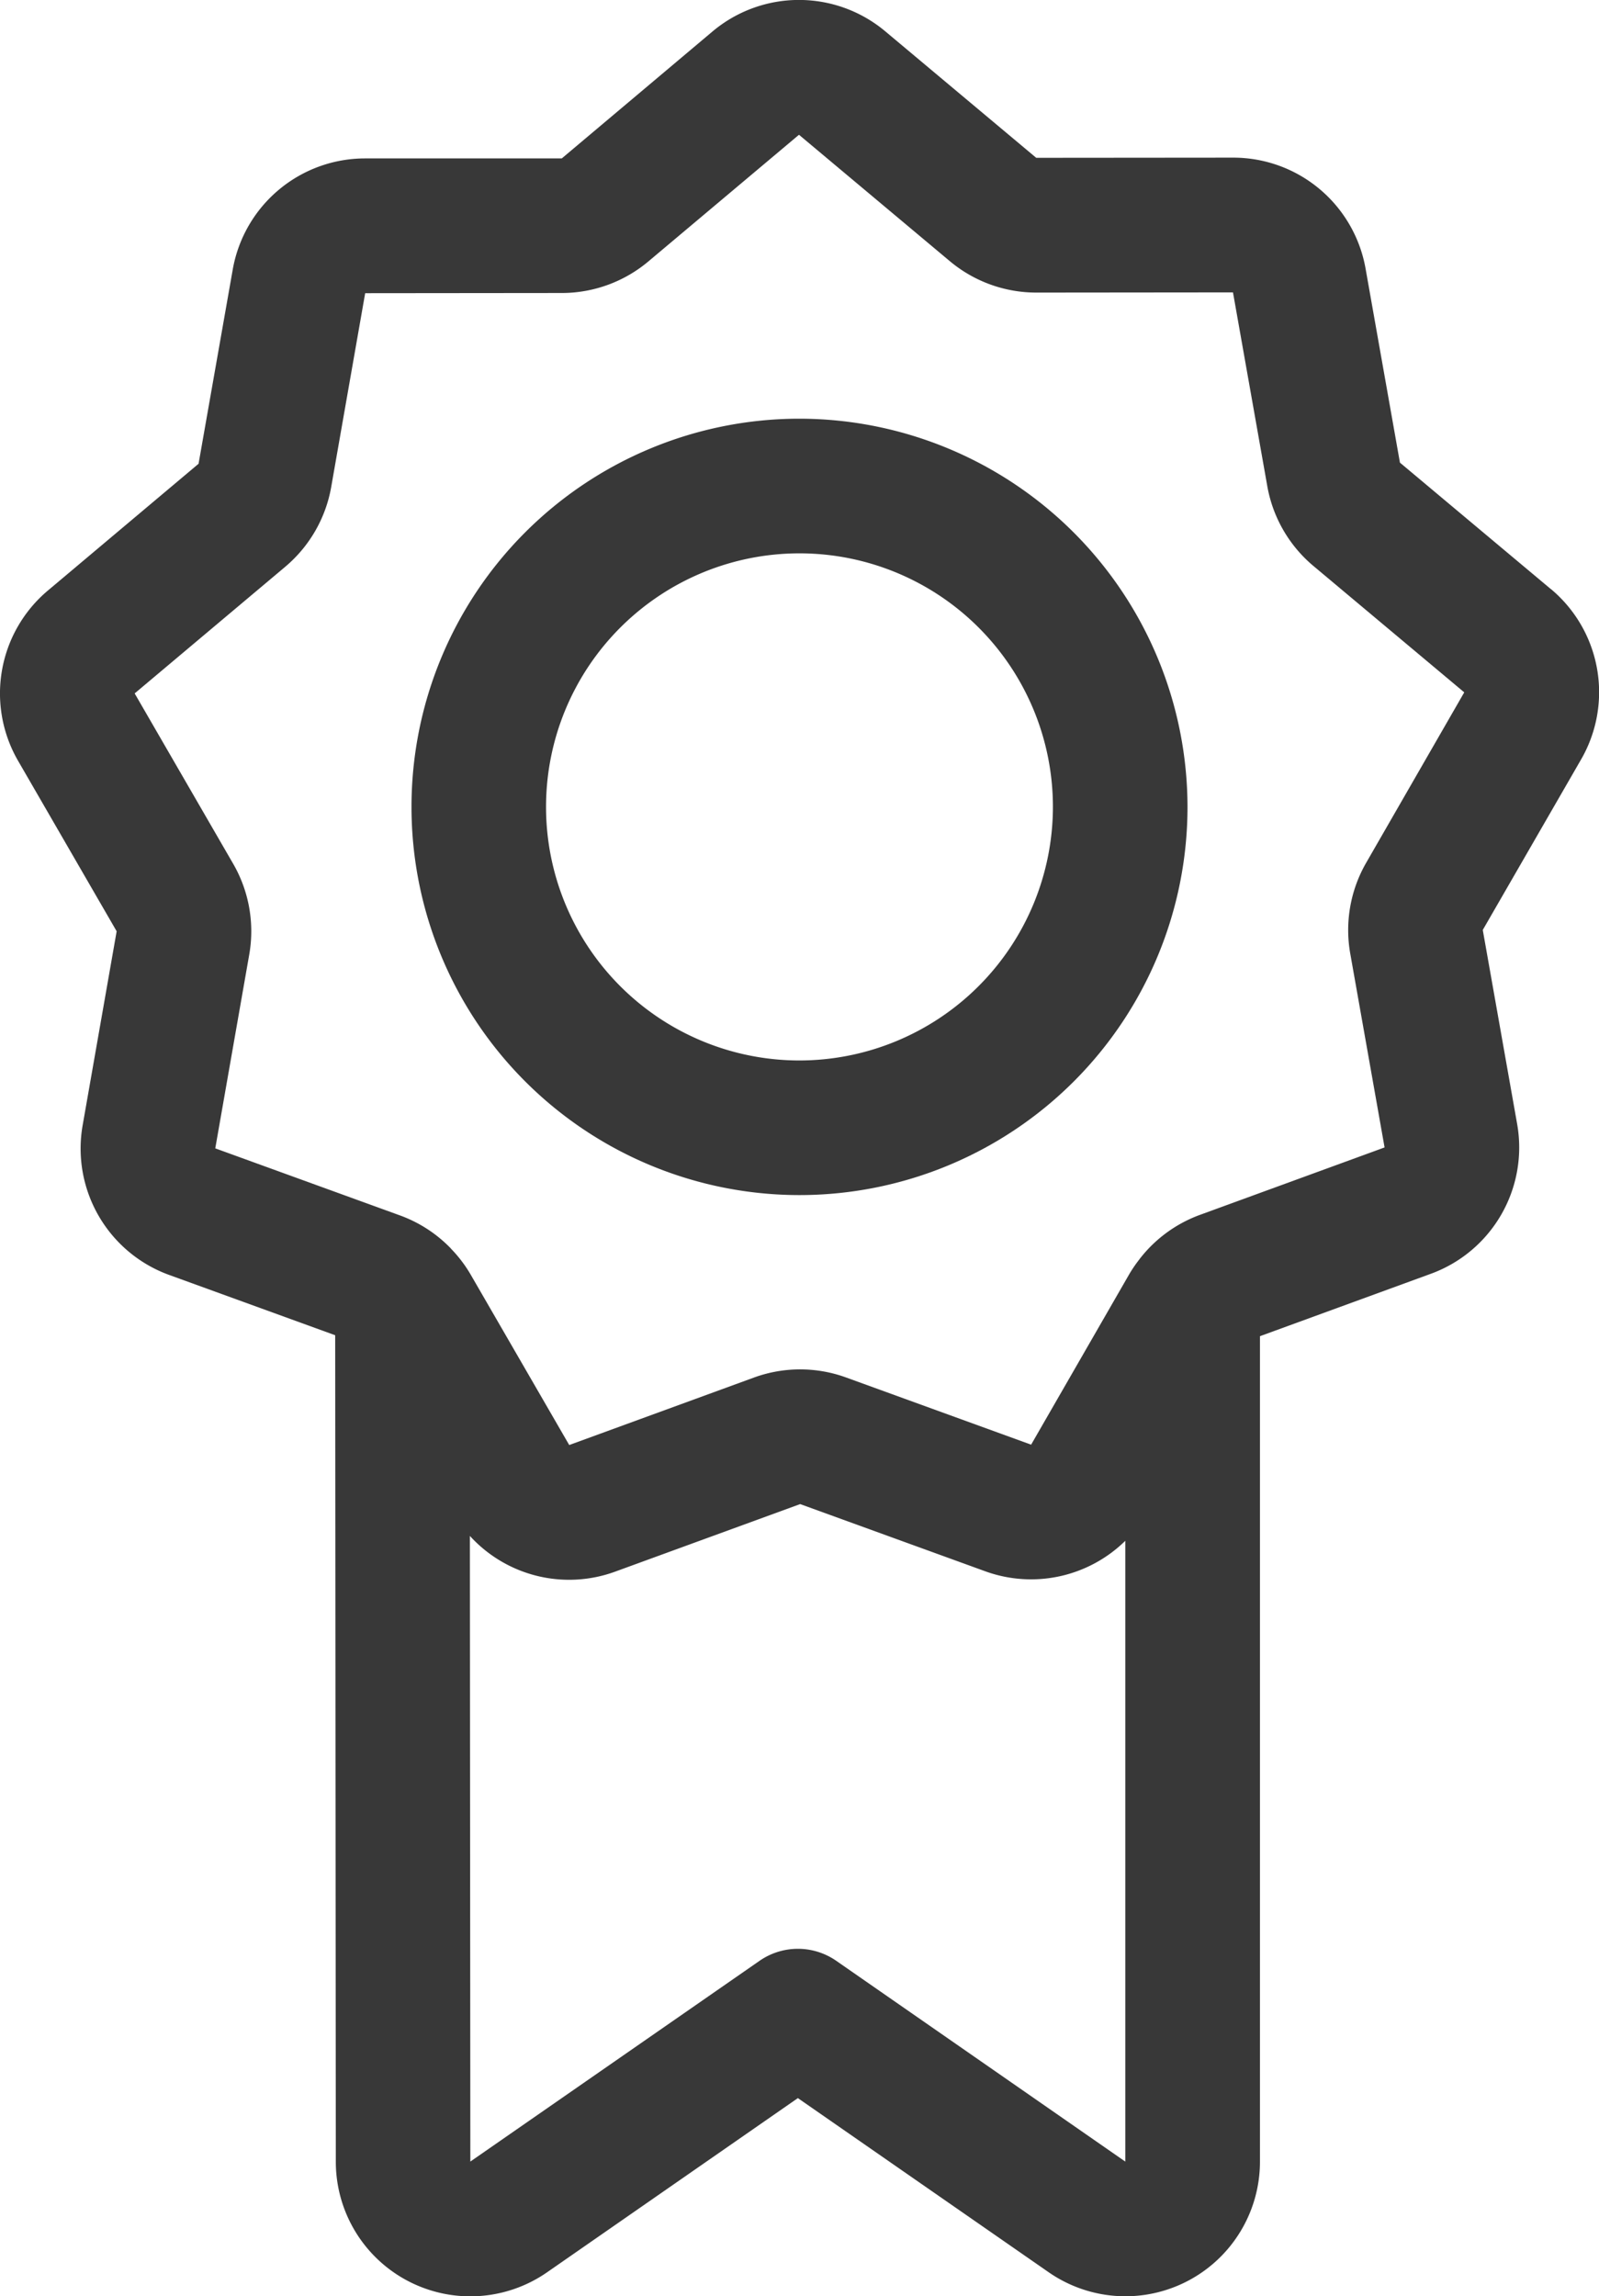
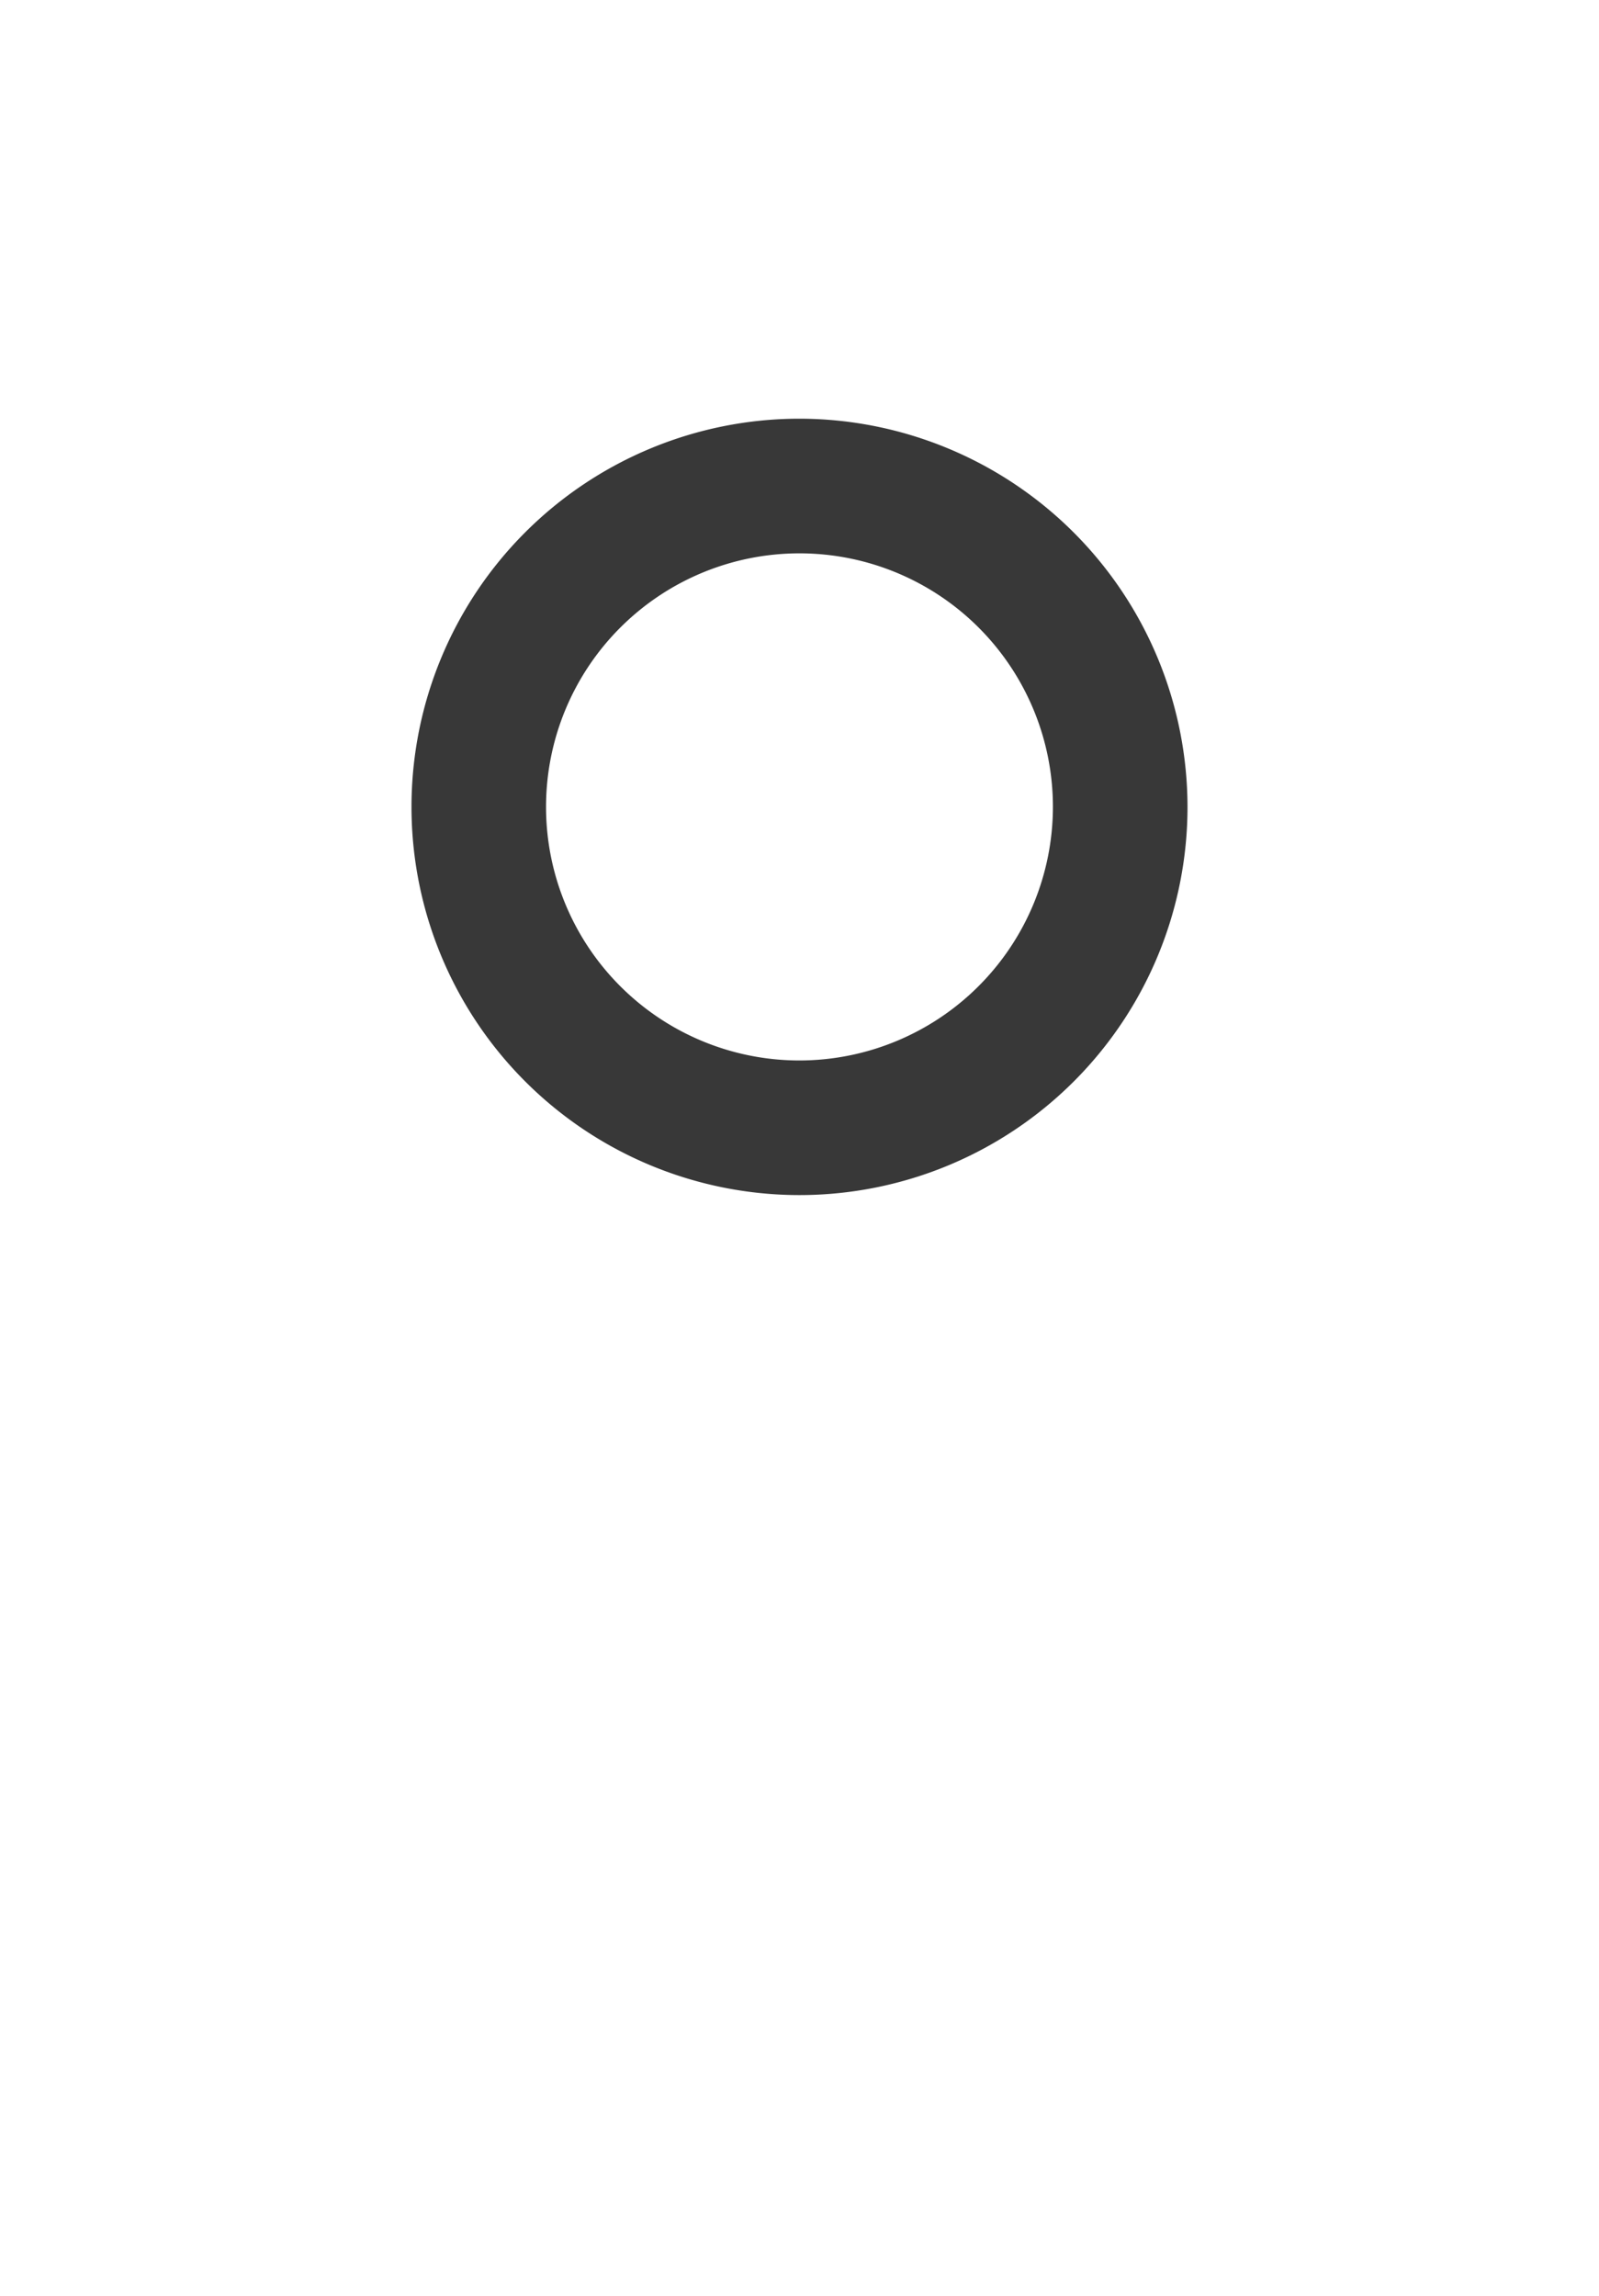
<svg xmlns="http://www.w3.org/2000/svg" width="67.66" height="97.119" viewBox="0 0 67.66 97.119">
  <g transform="translate(0 0)">
-     <path d="M143.217,24.912l-6.382-5.345-1.453-8.2a5.686,5.686,0,0,0-5.607-4.7h-.006l-8.325.007-6.382-5.345a5.686,5.686,0,0,0-7.321.007L101.369,6.7,93.044,6.7a5.686,5.686,0,0,0-5.6,4.711L86,19.614,79.63,24.971a5.686,5.686,0,0,0-1.265,7.21l4.169,7.206-1.438,8.2a5.686,5.686,0,0,0,3.666,6.337l7.019,2.548.027,34.951a5.692,5.692,0,0,0,8.942,4.678l10.609-7.365L121.97,96.1a5.694,5.694,0,0,0,8.942-4.678V56.512l7.227-2.638a5.686,5.686,0,0,0,3.654-6.343l-1.453-8.2L144.5,32.12a5.686,5.686,0,0,0-1.278-7.208ZM112.984,82.93a2.847,2.847,0,0,0-3.247,0L97.5,91.42h0l-.02-26.461a5.681,5.681,0,0,0,6.156,1.508l7.82-2.854,7.826,2.84a5.688,5.688,0,0,0,5.932-1.288V91.421Zm22.421-46.438a5.7,5.7,0,0,0-.673,3.837l1.453,8.2-7.821,2.855a5.7,5.7,0,0,0-2.485,1.788c-.031.037-.059.076-.088.115a5.643,5.643,0,0,0-.408.6L121.229,61.1h0l-7.825-2.84a5.7,5.7,0,0,0-3.9,0l-7.82,2.855-4.169-7.206a5.682,5.682,0,0,0-.8-1.062c-.028-.03-.053-.061-.082-.089a5.7,5.7,0,0,0-2.1-1.35l-7.826-2.84,1.438-8.2a5.7,5.7,0,0,0-.68-3.835l-4.169-7.206,6.372-5.357A5.7,5.7,0,0,0,91.612,20.6l1.438-8.2,8.325-.008a5.7,5.7,0,0,0,3.659-1.336L111.406,5.7l6.382,5.345a5.7,5.7,0,0,0,3.657,1.329h0l8.325-.008,1.453,8.2a5.7,5.7,0,0,0,1.951,3.371l6.382,5.345Z" transform="translate(-77.598 0)" fill="#383838" />
    <path d="M185.743,93.29a16.418,16.418,0,1,0,16.419,16.418A16.437,16.437,0,0,0,185.743,93.29Zm0,27.143a10.724,10.724,0,1,1,10.724-10.724A10.736,10.736,0,0,1,185.743,120.433Z" transform="translate(-151.914 -75.582)" fill="#383838" />
  </g>
</svg>